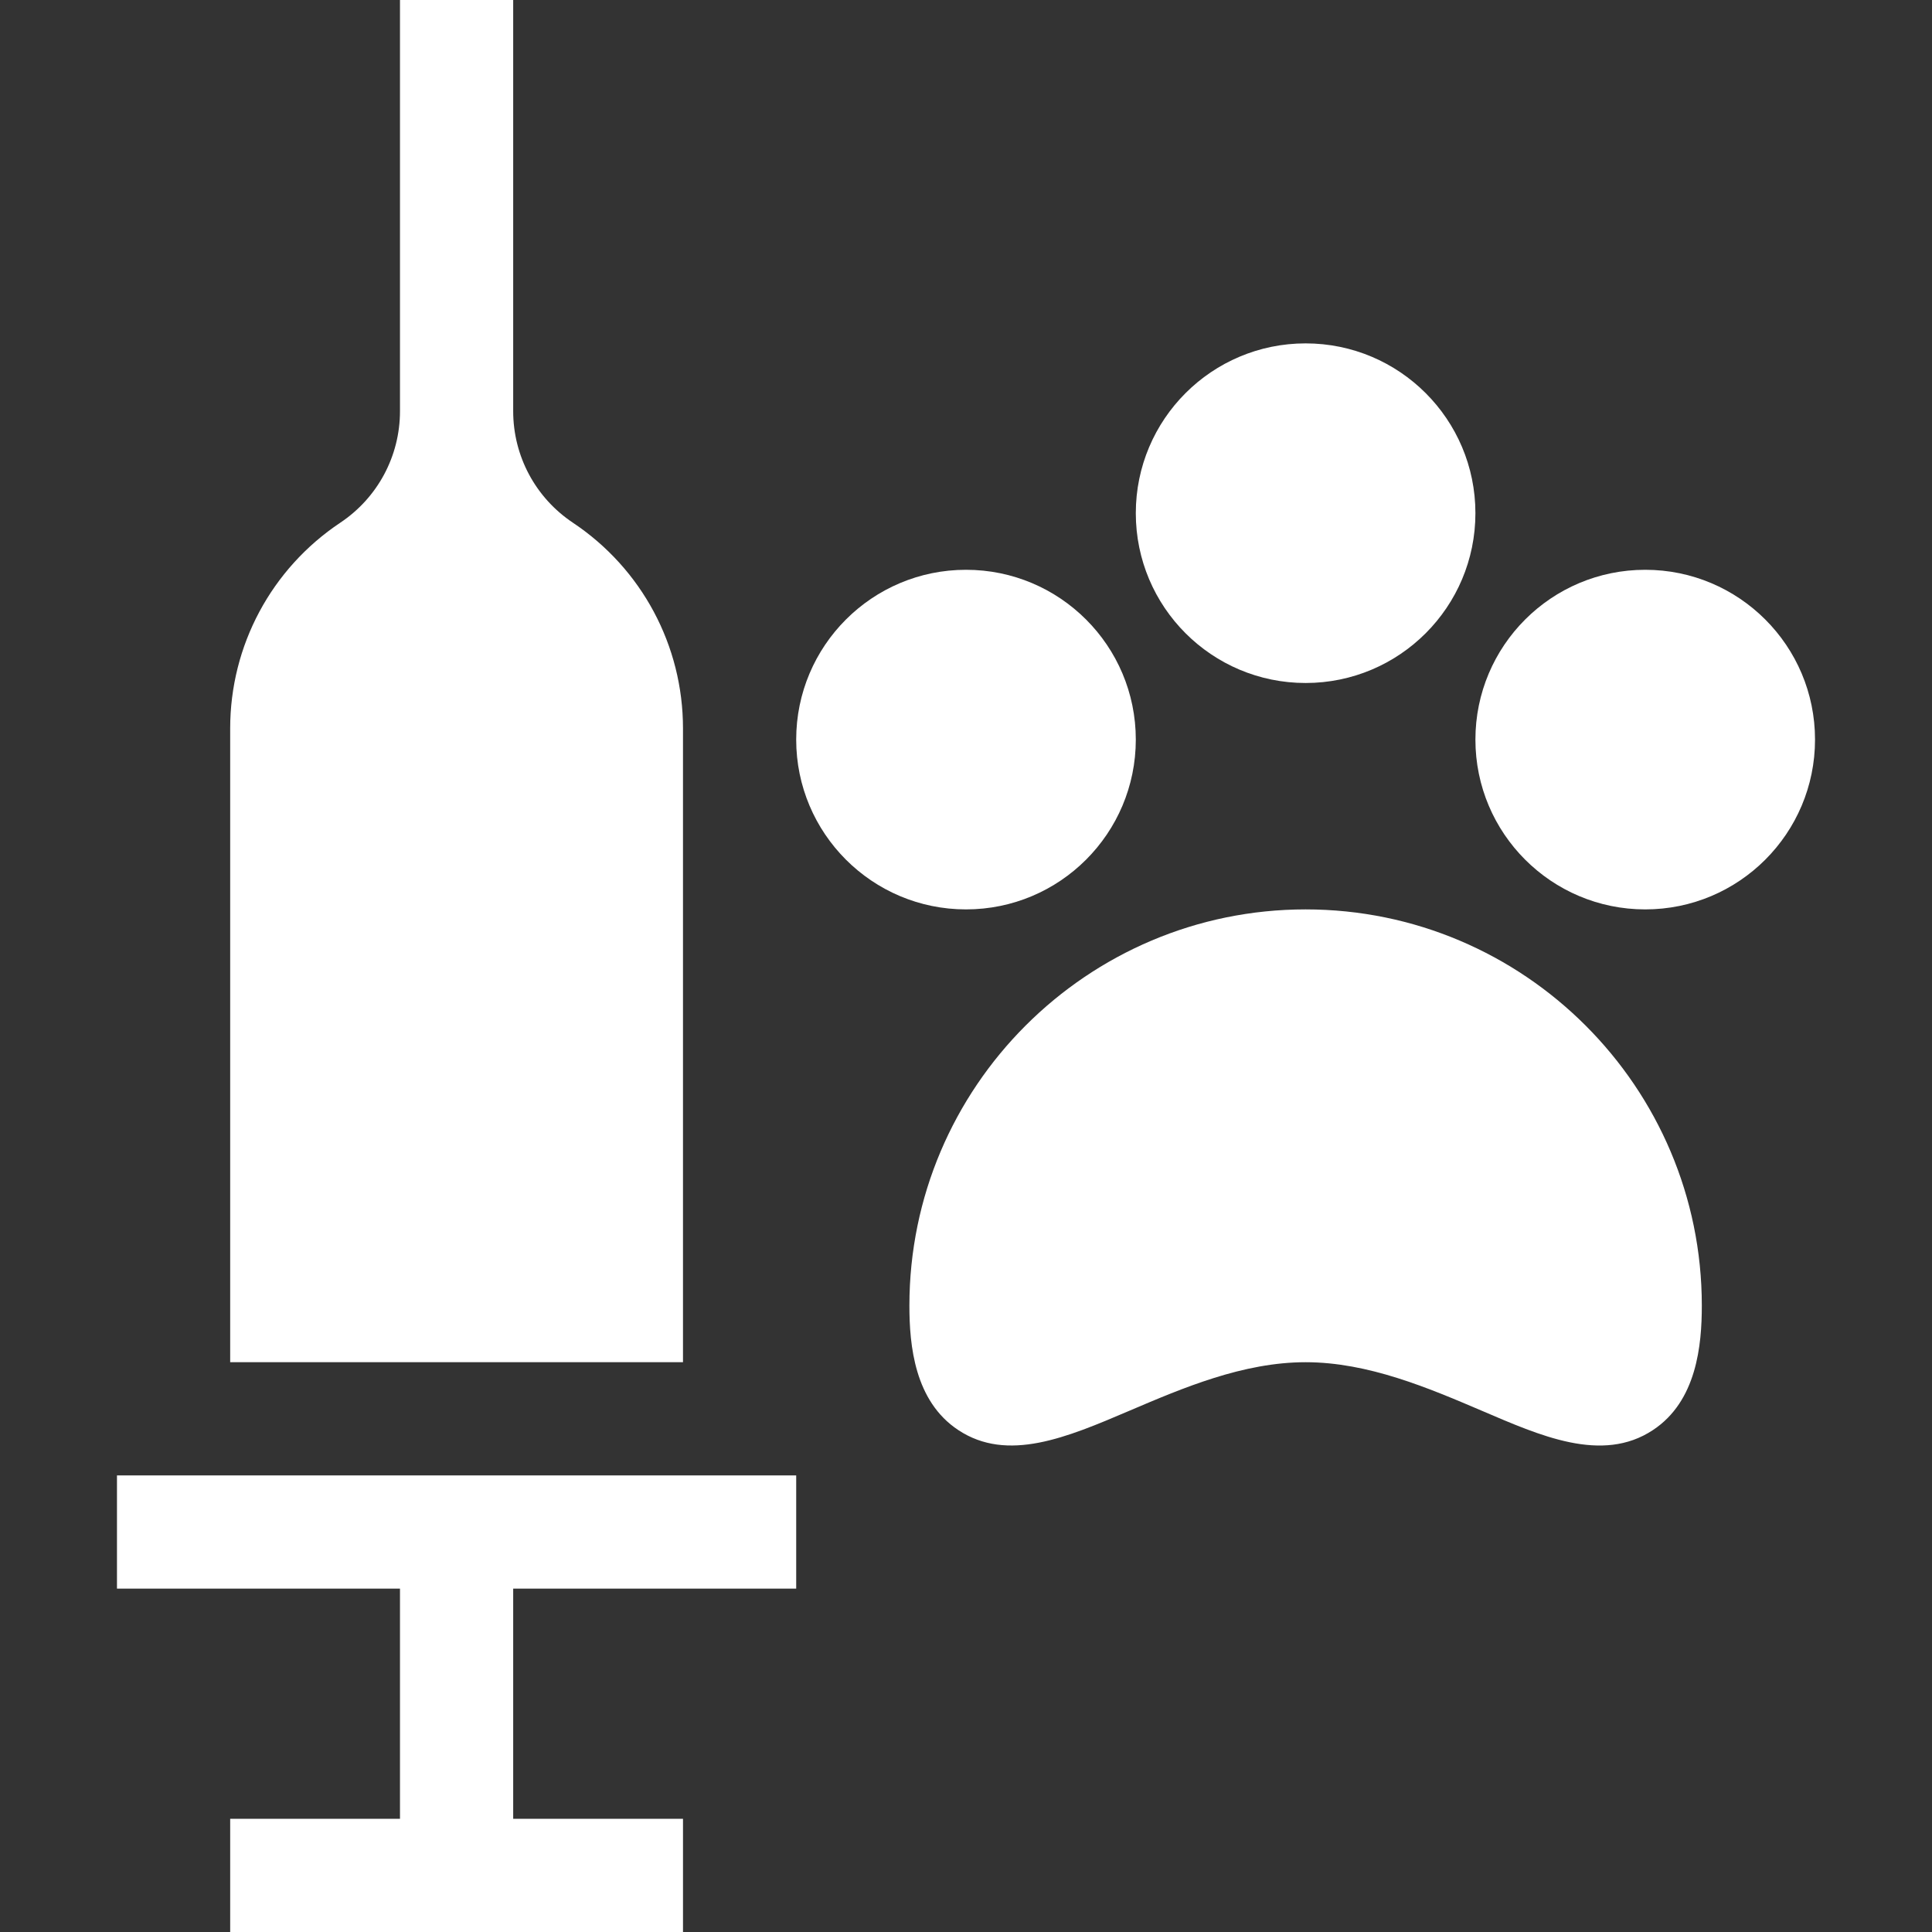
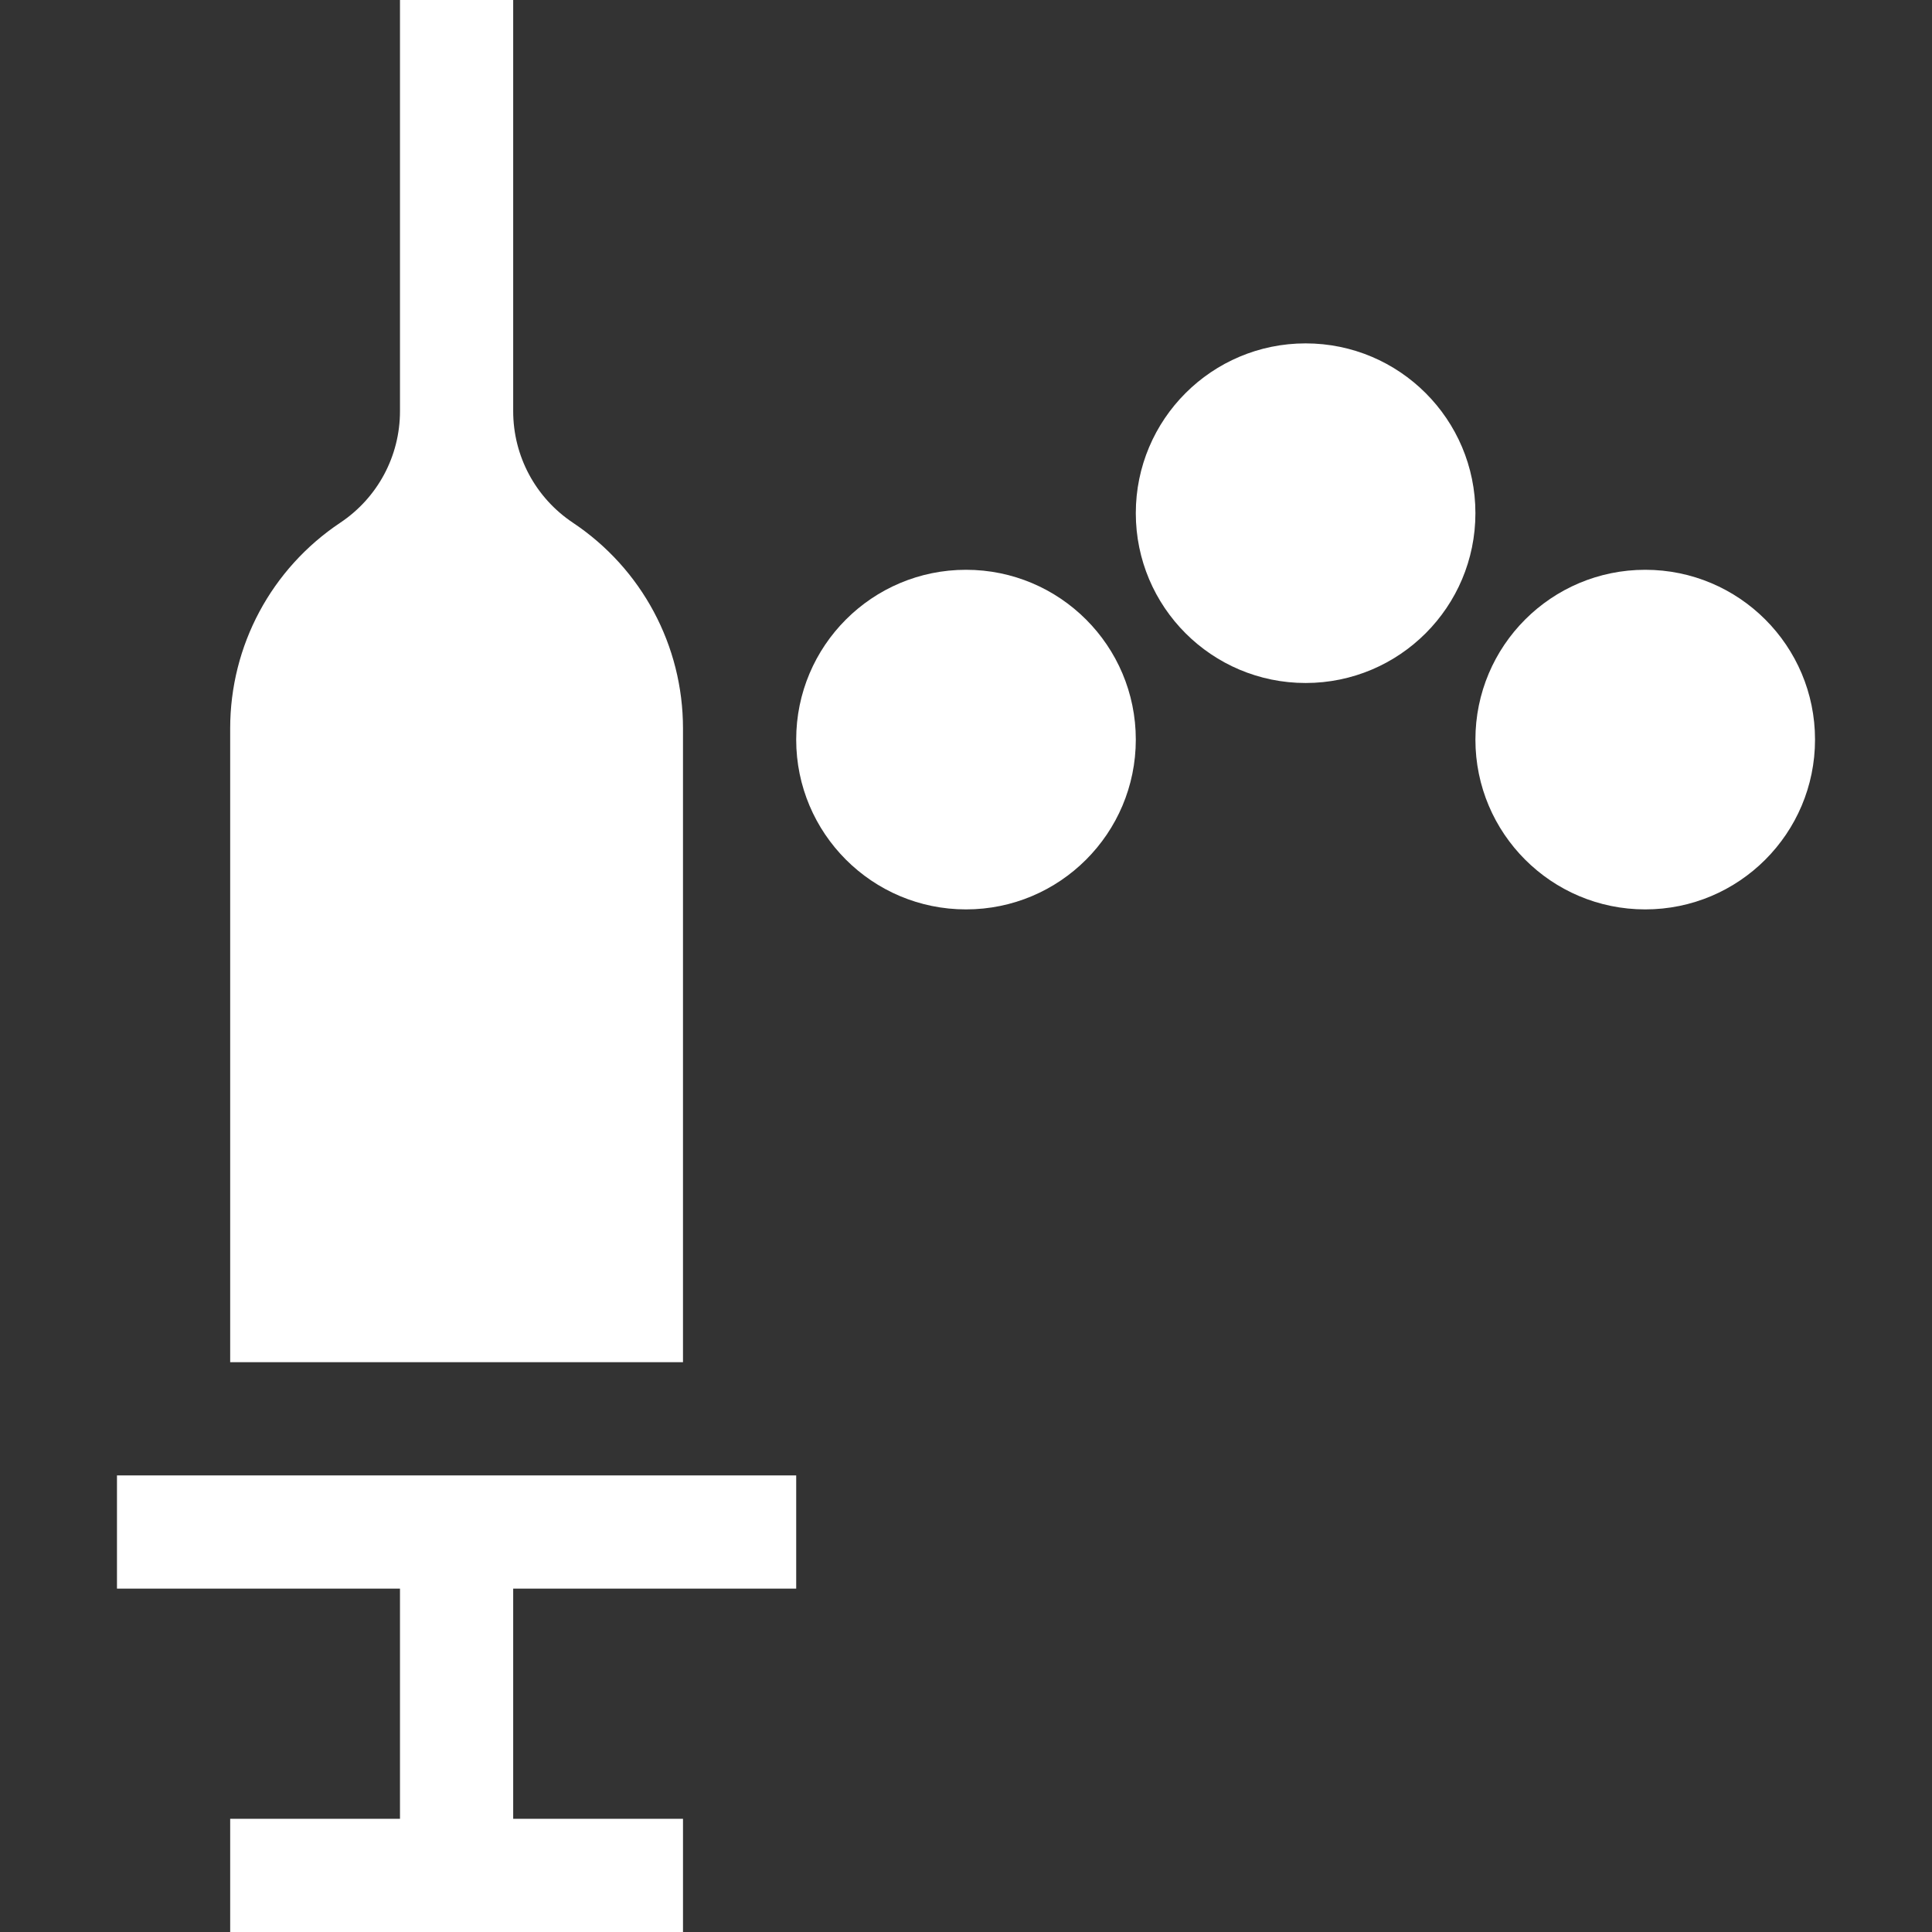
<svg xmlns="http://www.w3.org/2000/svg" version="1.1" width="512" height="512" x="0" y="0" viewBox="0 0 512 512" style="enable-background:new 0 0 512 512" xml:space="preserve" class="">
  <rect x="0" y="0" width="512" height="512" fill="#333333" stroke="none" />
  <g>
    <g>
      <circle cx="346" cy="136" r="45" fill="#ffffff" data-original="#000000" style="" />
      <circle cx="256" cy="196" r="45" fill="#ffffff" data-original="#000000" style="" />
      <circle cx="436" cy="196" r="45" fill="#ffffff" data-original="#000000" style="" />
-       <path d="m253.964 378.988c13.052 8.628 28.711 1.978 45.308-5.112 14.135-6.035 30.146-12.876 46.728-12.876s32.593 6.841 46.729 12.876c15.239 6.511 31.821 14.044 45.308 5.112 11.615-7.661 12.963-22.5 12.963-32.988 0-57.891-47.109-105-105-105s-105 47.109-105 105c0 10.488 1.348 25.327 12.964 32.988z" fill="#ffffff" data-original="#000000" style="" />
      <path d="m106 0v108.959c0 11.909-5.918 22.954-15.82 29.561-18.267 12.187-29.18 32.563-29.18 54.521v167.959h120v-167.959c0-21.958-10.913-42.334-29.18-54.521-9.902-6.606-15.82-17.651-15.82-29.561v-108.959z" fill="#ffffff" data-original="#000000" style="" />
      <path d="m211 421v-30h-180v30h75v61h-45v30h120v-30h-45v-61z" fill="#ffffff" data-original="#000000" style="" />
    </g>
  </g>
</svg>